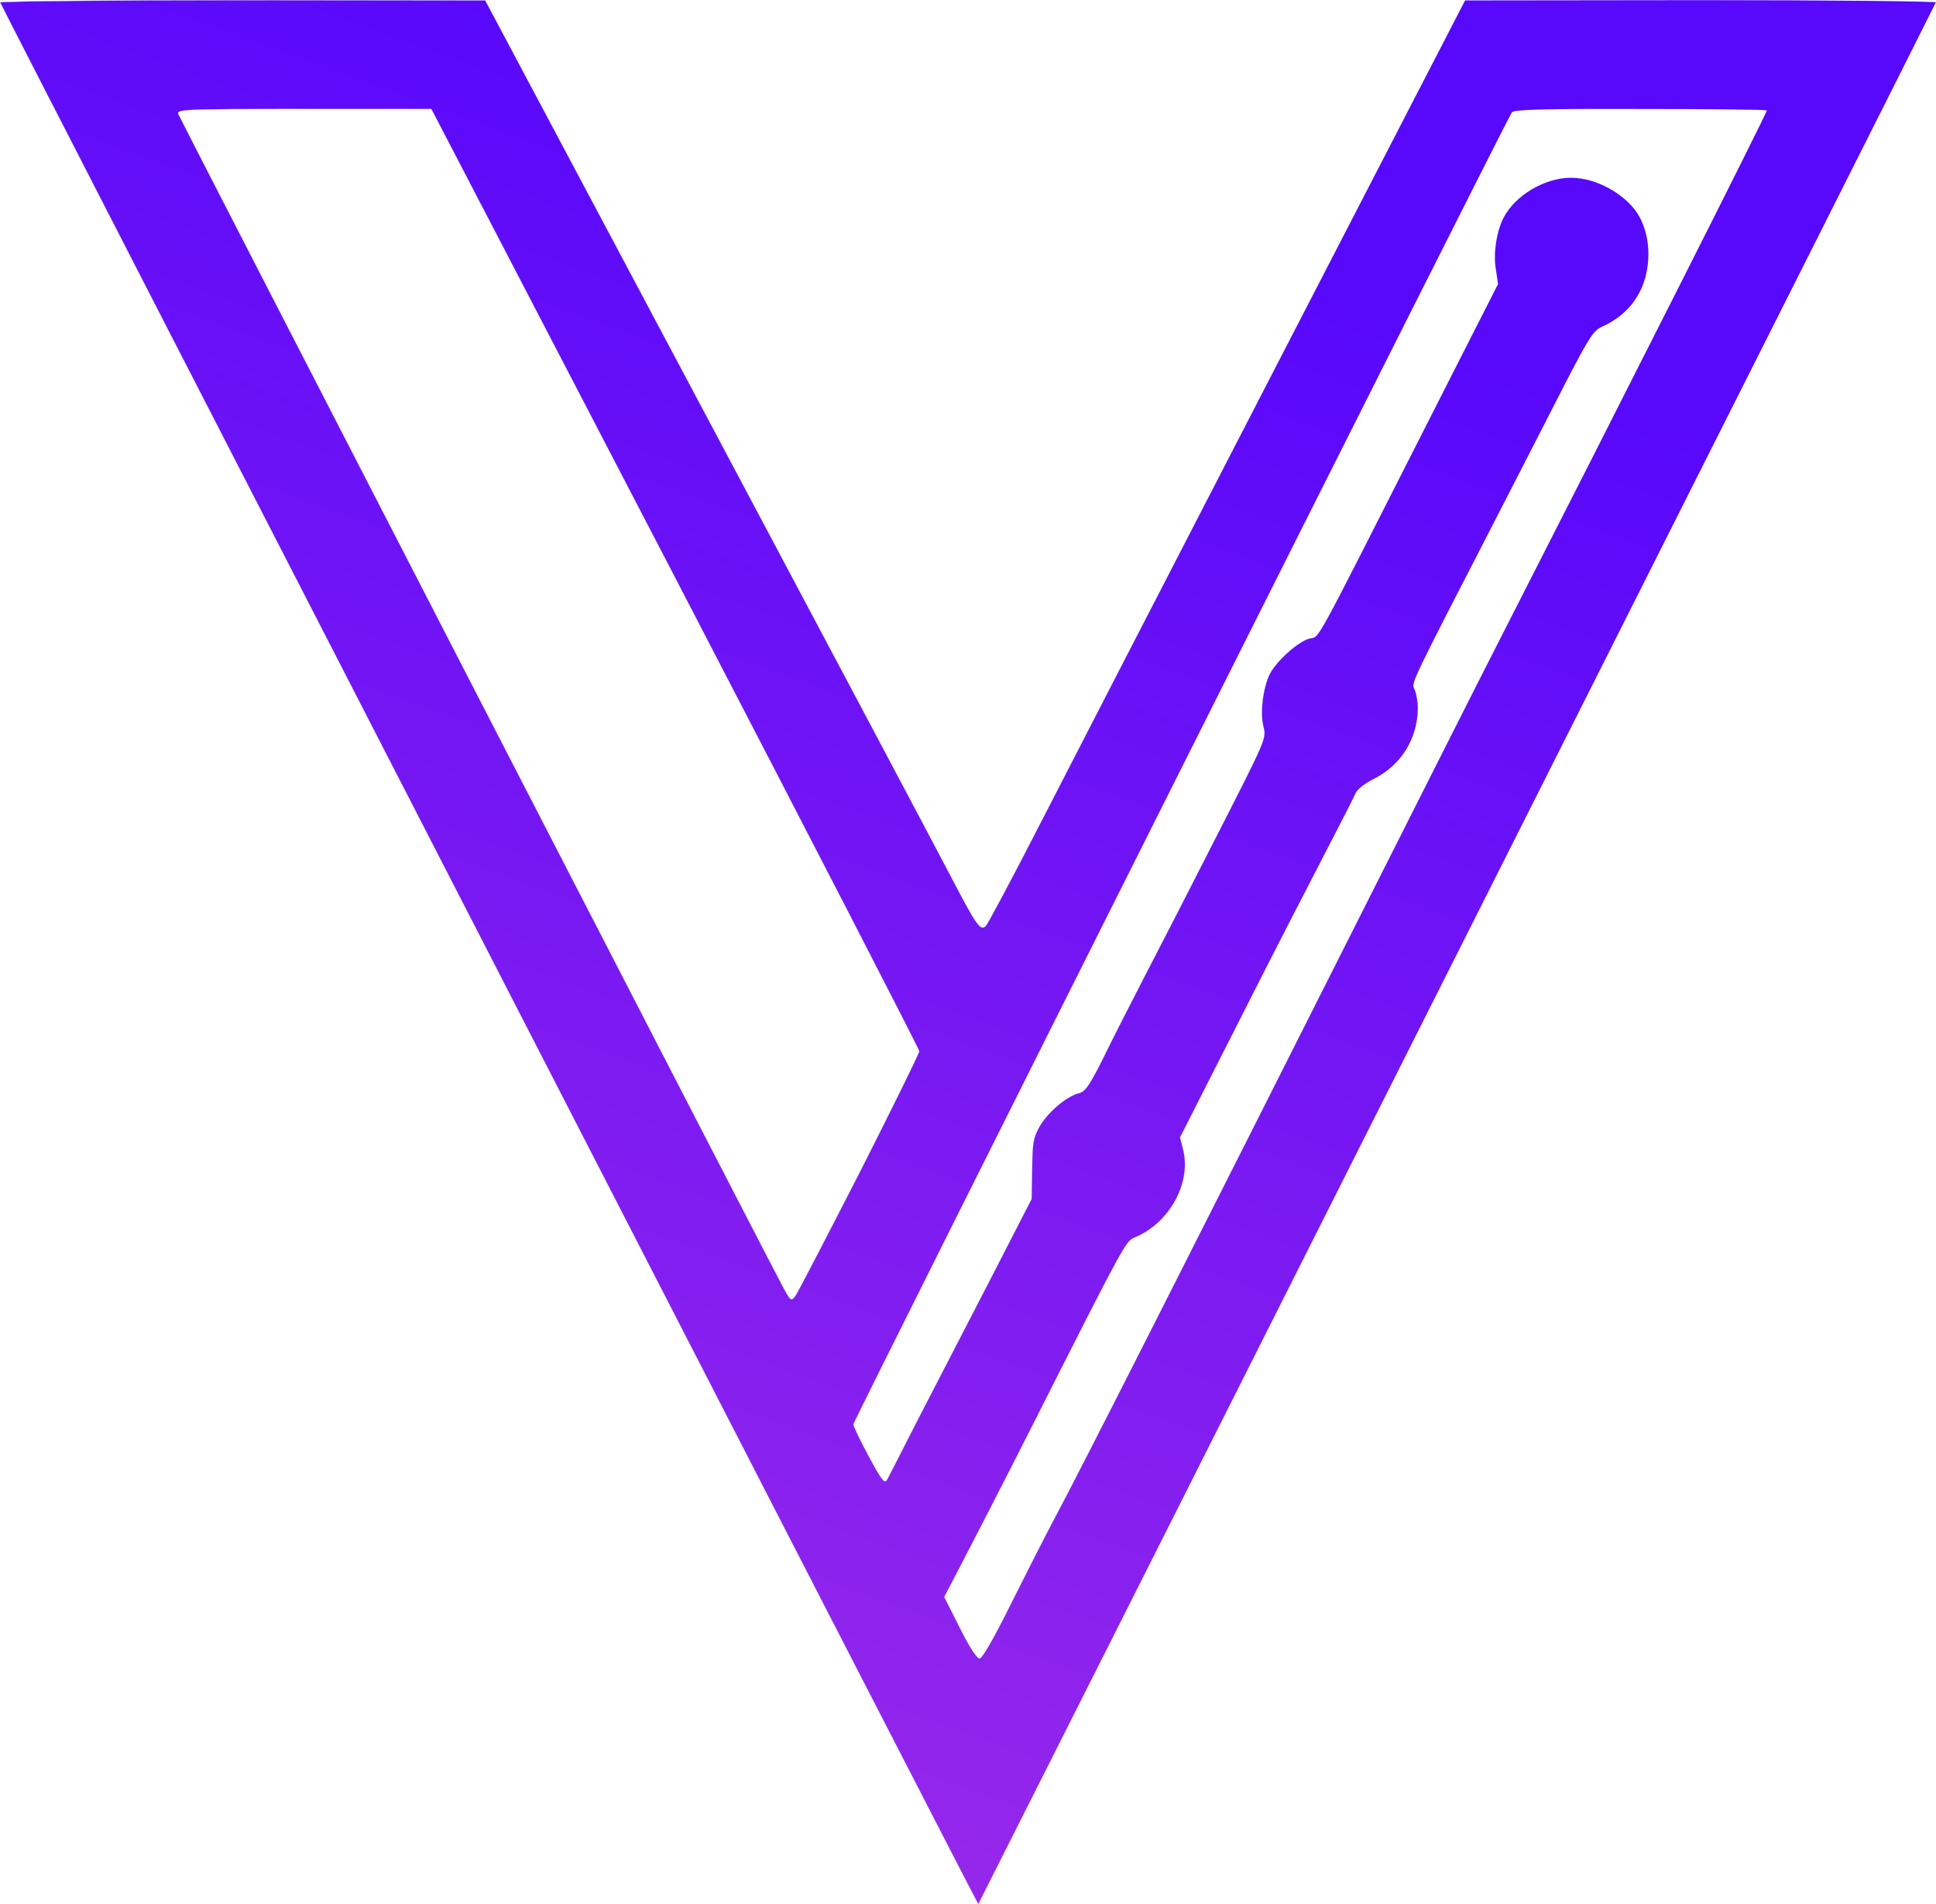
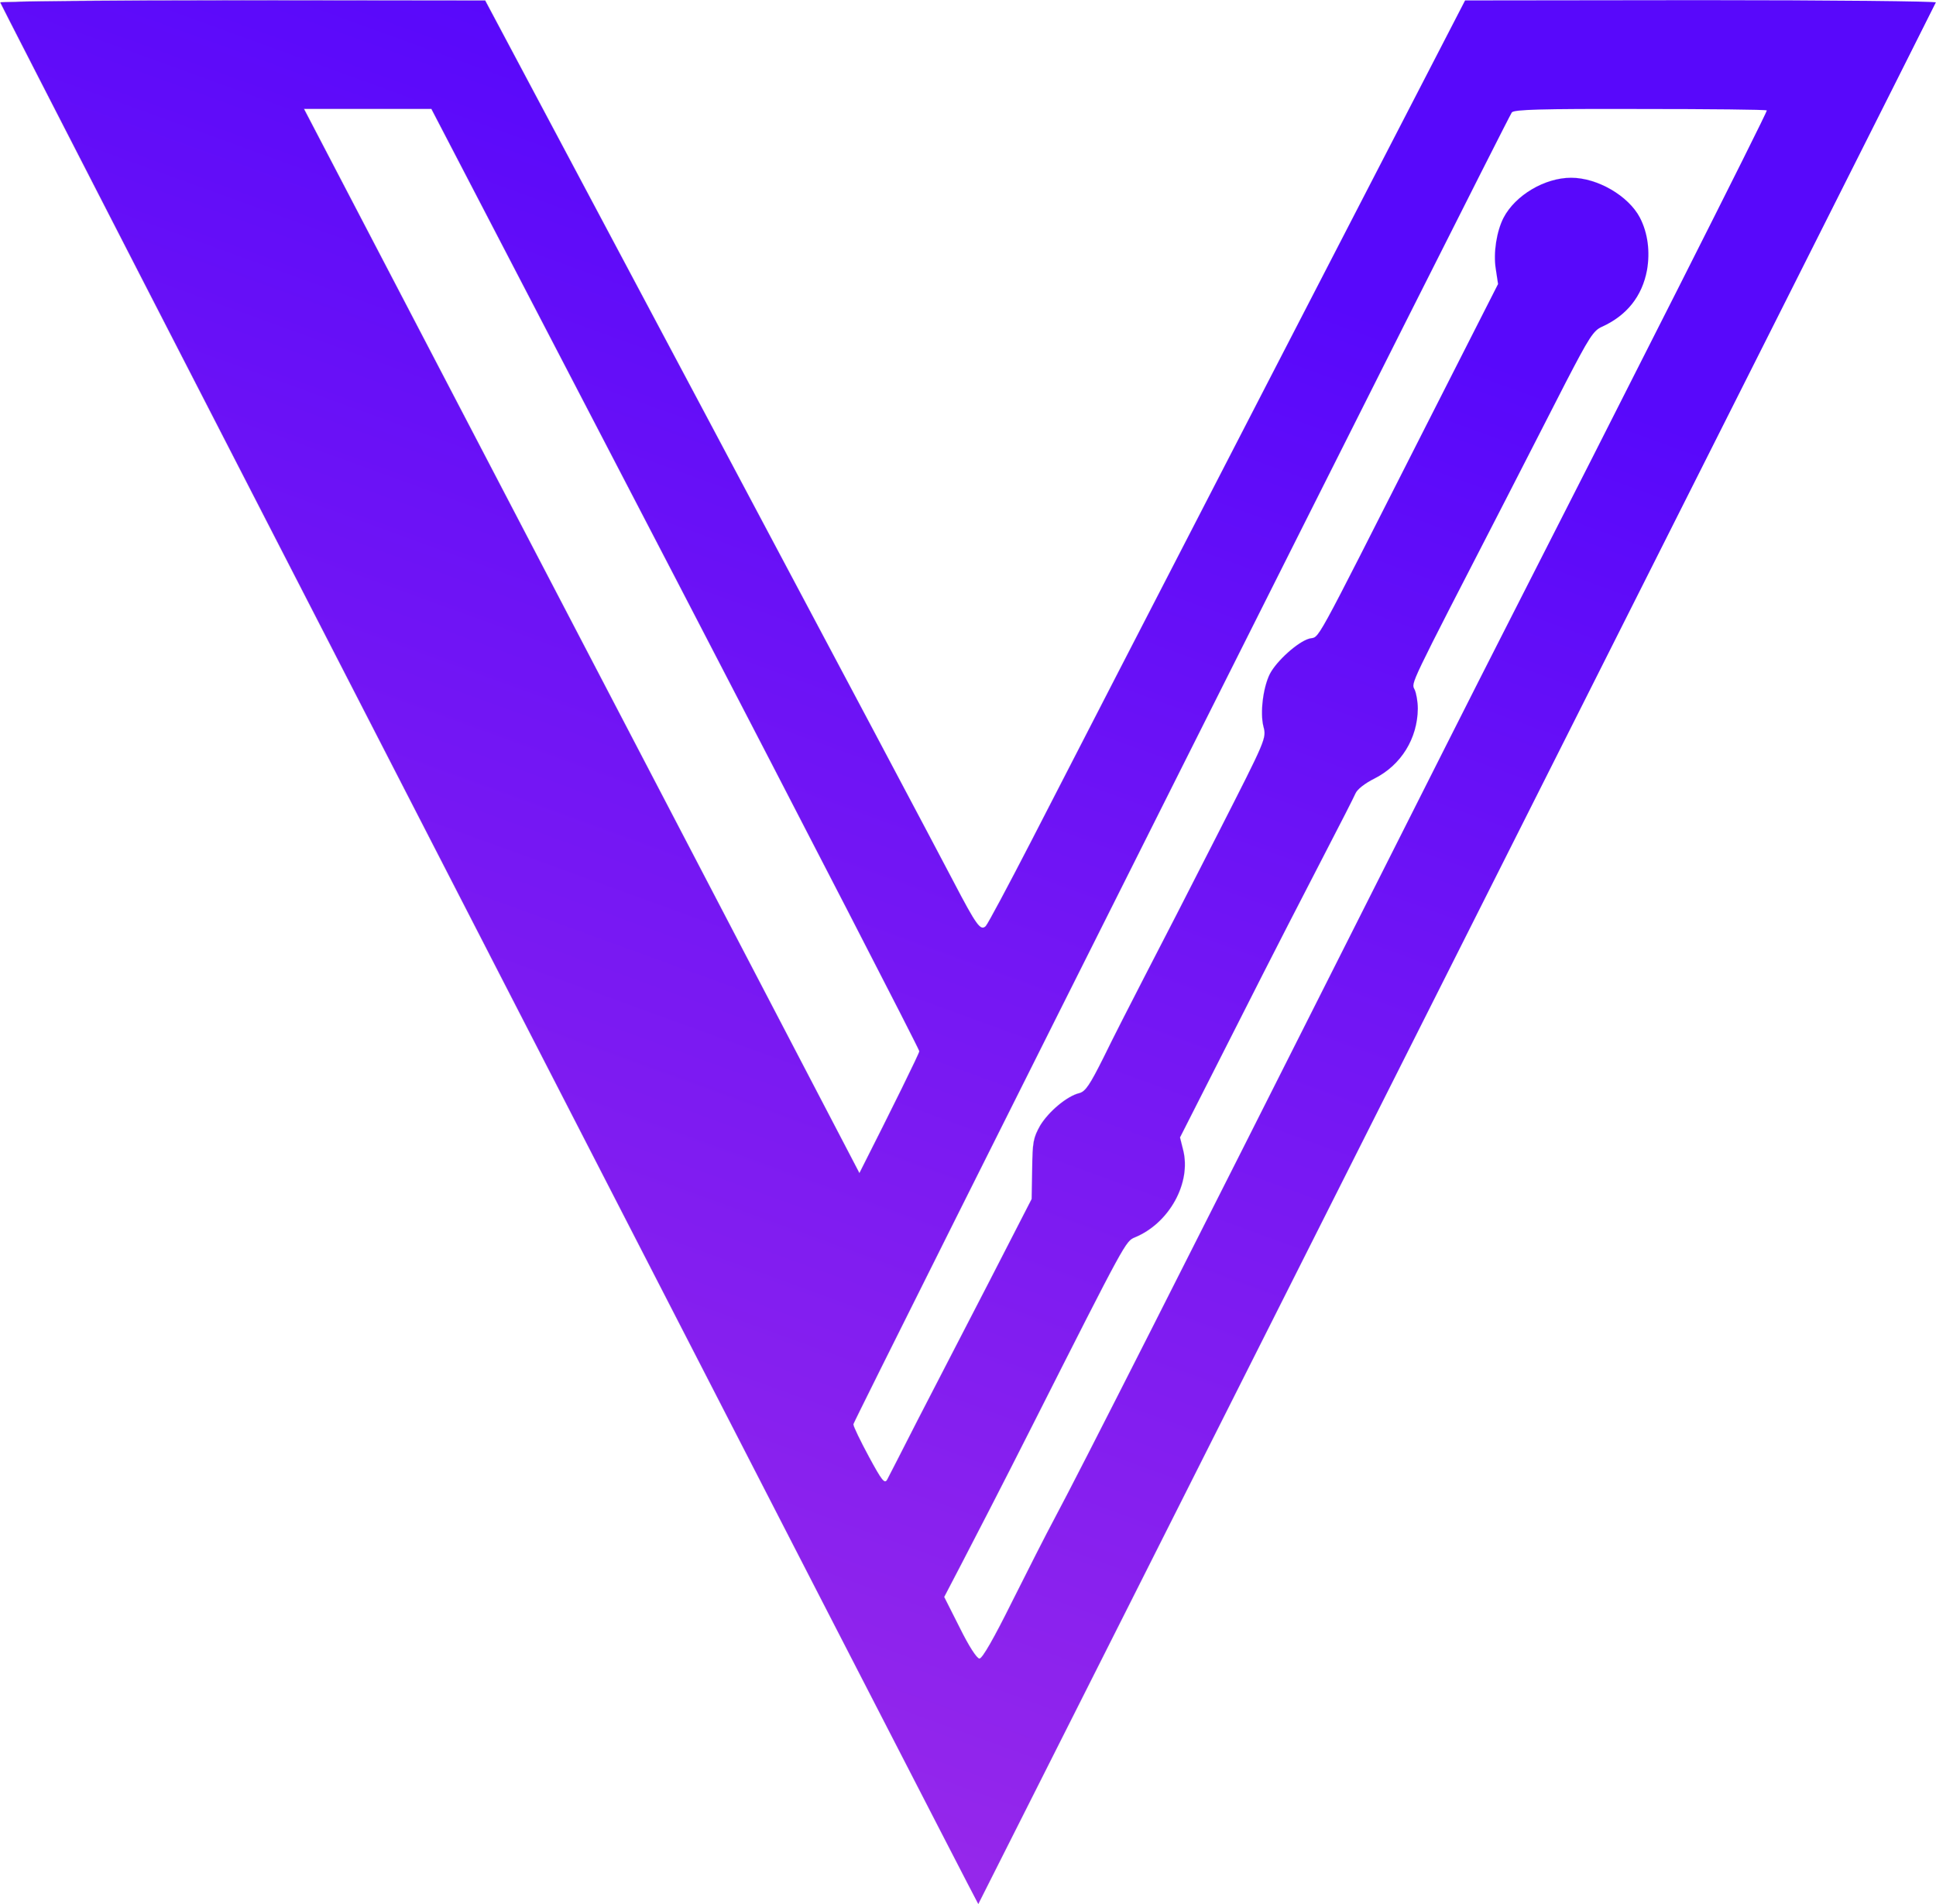
<svg xmlns="http://www.w3.org/2000/svg" xmlns:xlink="http://www.w3.org/1999/xlink" width="178.779mm" height="175.865mm" viewBox="0 0 178.779 175.865" version="1.1" id="svg1" xml:space="preserve">
  <defs id="defs1">
    <linearGradient id="linearGradient98">
      <stop style="stop-color:#9929ea;stop-opacity:1;" offset="0" id="stop98" />
      <stop style="stop-color:#5808fb;stop-opacity:1;" offset="0.883" id="stop100" />
    </linearGradient>
    <linearGradient id="linearGradient95">
      <stop style="stop-color:#d9d9bc;stop-opacity:1;" offset="0" id="stop96" />
      <stop style="stop-color:#5d97d3;stop-opacity:0;" offset="1" id="stop97" />
    </linearGradient>
    <linearGradient xlink:href="#linearGradient95" id="linearGradient97" x1="15.264" y1="154.765" x2="194.043" y2="154.765" gradientUnits="userSpaceOnUse" />
    <linearGradient xlink:href="#linearGradient98" id="linearGradient99" x1="74.081" y1="238.764" x2="135.226" y2="70.767" gradientUnits="userSpaceOnUse" />
  </defs>
  <g id="layer1" transform="translate(-15.264,-66.833)">
-     <path id="pjd5q583b" d="M 60.468,155.005 C 35.65,106.772 15.304,67.19 15.277,67.058 c -0.053,-0.106 10.001,-0.212 22.357,-0.212 l 22.437,0.026 20.637,38.788 c 11.351,21.325 21.511,40.481 22.569,42.519 2.17,4.154 2.54,4.657 3.016,4.18 0.185,-0.185 2.064,-3.704 4.18,-7.805 2.117,-4.128 11.986,-23.283 21.96,-42.598 l 18.124,-35.084 21.775,-0.026 c 11.986,0 21.749,0.106 21.696,0.212 -0.053,0.185 -88.344,175.525 -88.424,175.63 -0.026,0.026 -20.32,-39.423 -45.138,-87.683 z m 48.234,59.796 c 1.429,-2.857 3.201,-6.35 3.942,-7.726 2.381,-4.445 12.091,-23.627 28.31,-55.827 5.318,-10.557 11.086,-21.987 12.832,-25.4 11.086,-21.722 24.739,-48.736 24.633,-48.816 -0.053,-0.079 -5.345,-0.132 -11.721,-0.132 -9.207,-0.026 -11.642,0.053 -11.827,0.318 -0.741,1.164 -60.801,120.862 -60.801,121.153 0,0.212 0.661,1.561 1.429,2.99 1.217,2.249 1.455,2.54 1.693,2.117 0.132,-0.265 1.429,-2.752 2.831,-5.53 1.429,-2.752 4.366,-8.467 6.562,-12.7 l 3.942,-7.673 0.053,-2.778 c 0.026,-2.514 0.106,-2.884 0.741,-4.022 0.794,-1.296 2.487,-2.725 3.625,-2.99 0.556,-0.159 0.952,-0.741 2.222,-3.281 0.82,-1.693 2.566,-5.106 3.836,-7.567 1.296,-2.487 4.339,-8.414 6.773,-13.203 4.419,-8.678 4.445,-8.705 4.154,-9.816 -0.318,-1.27 -0.026,-3.625 0.609,-4.868 0.635,-1.191 2.54,-2.91 3.598,-3.228 1.085,-0.318 0,1.64 10.848,-19.738 l 6.615,-13.018 -0.212,-1.402 c -0.238,-1.482 0.079,-3.466 0.714,-4.71 1.085,-2.09 3.81,-3.704 6.244,-3.704 2.434,0 5.292,1.667 6.35,3.678 0.741,1.429 0.953,3.149 0.661,4.842 -0.45,2.434 -1.879,4.207 -4.154,5.239 -0.794,0.344 -1.191,0.979 -3.36,5.159 -1.349,2.619 -3.836,7.514 -5.556,10.848 -9.075,17.621 -8.705,16.828 -8.387,17.515 0.159,0.344 0.291,1.138 0.291,1.746 -0.026,2.752 -1.535,5.212 -3.995,6.456 -0.9,0.45 -1.614,1.005 -1.773,1.402 -0.159,0.37 -1.429,2.857 -2.831,5.556 -1.402,2.699 -5.001,9.684 -7.964,15.557 l -5.397,10.636 0.291,1.164 c 0.767,3.043 -1.296,6.773 -4.471,8.07 -0.847,0.37 -0.82,0.291 -9.446,17.357 -2.725,5.397 -5.689,11.139 -6.562,12.806 l -1.587,3.043 1.429,2.831 c 0.847,1.72 1.587,2.857 1.826,2.857 0.265,0 1.349,-1.905 2.99,-5.212 z M 94.626,175.167 c 3.043,-6.006 5.53,-11.06 5.53,-11.245 0,-0.185 -10.134,-19.844 -22.516,-43.683 l -22.543,-43.339 h -11.748 c -11.113,0 -11.774,0.026 -11.615,0.476 0.238,0.582 55.06,106.971 55.933,108.506 0.609,1.111 0.688,1.138 1.032,0.661 0.212,-0.265 2.857,-5.397 5.927,-11.377 z" style="fill:url(#linearGradient99);stroke:url(#linearGradient97);stroke-width:0.026" />
+     <path id="pjd5q583b" d="M 60.468,155.005 C 35.65,106.772 15.304,67.19 15.277,67.058 c -0.053,-0.106 10.001,-0.212 22.357,-0.212 l 22.437,0.026 20.637,38.788 c 11.351,21.325 21.511,40.481 22.569,42.519 2.17,4.154 2.54,4.657 3.016,4.18 0.185,-0.185 2.064,-3.704 4.18,-7.805 2.117,-4.128 11.986,-23.283 21.96,-42.598 l 18.124,-35.084 21.775,-0.026 c 11.986,0 21.749,0.106 21.696,0.212 -0.053,0.185 -88.344,175.525 -88.424,175.63 -0.026,0.026 -20.32,-39.423 -45.138,-87.683 z m 48.234,59.796 c 1.429,-2.857 3.201,-6.35 3.942,-7.726 2.381,-4.445 12.091,-23.627 28.31,-55.827 5.318,-10.557 11.086,-21.987 12.832,-25.4 11.086,-21.722 24.739,-48.736 24.633,-48.816 -0.053,-0.079 -5.345,-0.132 -11.721,-0.132 -9.207,-0.026 -11.642,0.053 -11.827,0.318 -0.741,1.164 -60.801,120.862 -60.801,121.153 0,0.212 0.661,1.561 1.429,2.99 1.217,2.249 1.455,2.54 1.693,2.117 0.132,-0.265 1.429,-2.752 2.831,-5.53 1.429,-2.752 4.366,-8.467 6.562,-12.7 l 3.942,-7.673 0.053,-2.778 c 0.026,-2.514 0.106,-2.884 0.741,-4.022 0.794,-1.296 2.487,-2.725 3.625,-2.99 0.556,-0.159 0.952,-0.741 2.222,-3.281 0.82,-1.693 2.566,-5.106 3.836,-7.567 1.296,-2.487 4.339,-8.414 6.773,-13.203 4.419,-8.678 4.445,-8.705 4.154,-9.816 -0.318,-1.27 -0.026,-3.625 0.609,-4.868 0.635,-1.191 2.54,-2.91 3.598,-3.228 1.085,-0.318 0,1.64 10.848,-19.738 l 6.615,-13.018 -0.212,-1.402 c -0.238,-1.482 0.079,-3.466 0.714,-4.71 1.085,-2.09 3.81,-3.704 6.244,-3.704 2.434,0 5.292,1.667 6.35,3.678 0.741,1.429 0.953,3.149 0.661,4.842 -0.45,2.434 -1.879,4.207 -4.154,5.239 -0.794,0.344 -1.191,0.979 -3.36,5.159 -1.349,2.619 -3.836,7.514 -5.556,10.848 -9.075,17.621 -8.705,16.828 -8.387,17.515 0.159,0.344 0.291,1.138 0.291,1.746 -0.026,2.752 -1.535,5.212 -3.995,6.456 -0.9,0.45 -1.614,1.005 -1.773,1.402 -0.159,0.37 -1.429,2.857 -2.831,5.556 -1.402,2.699 -5.001,9.684 -7.964,15.557 l -5.397,10.636 0.291,1.164 c 0.767,3.043 -1.296,6.773 -4.471,8.07 -0.847,0.37 -0.82,0.291 -9.446,17.357 -2.725,5.397 -5.689,11.139 -6.562,12.806 l -1.587,3.043 1.429,2.831 c 0.847,1.72 1.587,2.857 1.826,2.857 0.265,0 1.349,-1.905 2.99,-5.212 z M 94.626,175.167 c 3.043,-6.006 5.53,-11.06 5.53,-11.245 0,-0.185 -10.134,-19.844 -22.516,-43.683 l -22.543,-43.339 h -11.748 z" style="fill:url(#linearGradient99);stroke:url(#linearGradient97);stroke-width:0.026" />
  </g>
</svg>